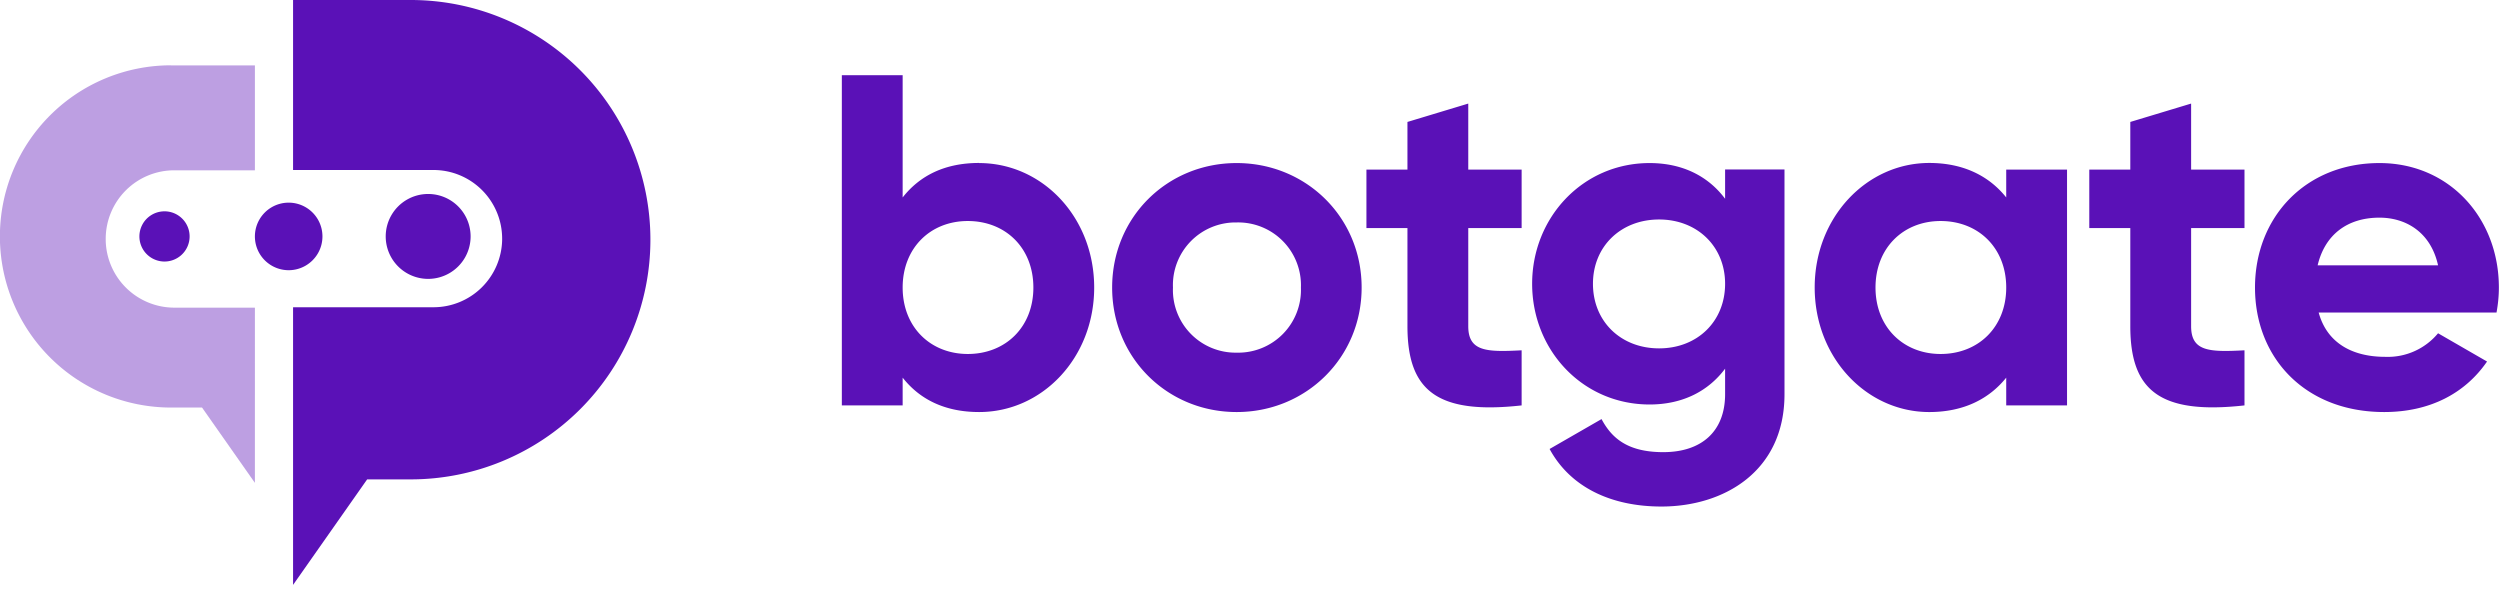
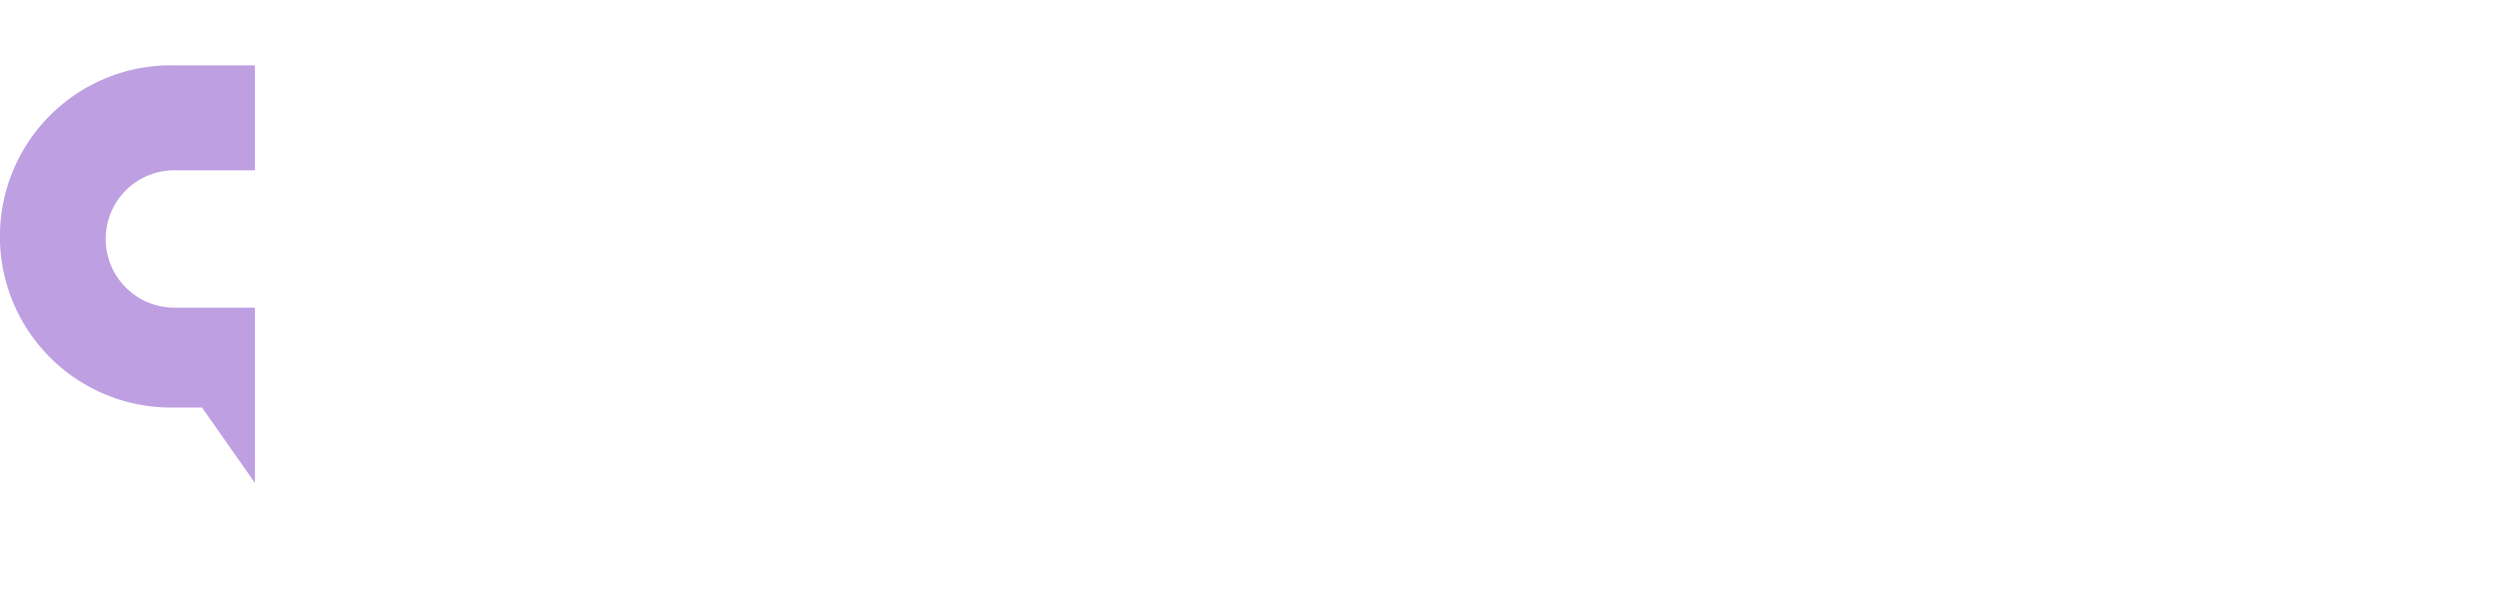
<svg xmlns="http://www.w3.org/2000/svg" width="245" height="58" fill="none">
-   <path d="M95.95 15.97c-3.37 0-5.82 1.25-7.49 3.38V7.37H82.5v32.36h5.96v-2.72c1.67 2.12 4.12 3.37 7.5 3.37 6.19 0 11.27-5.32 11.27-12.2 0-6.9-5.08-12.2-11.28-12.2Zm-1.1 18.72c-3.66 0-6.39-2.63-6.39-6.51 0-3.89 2.73-6.52 6.38-6.52 3.7 0 6.43 2.63 6.43 6.52 0 3.88-2.73 6.51-6.43 6.51ZM121.2 40.38c6.79 0 12.24-5.32 12.24-12.2 0-6.9-5.45-12.2-12.25-12.2s-12.2 5.3-12.2 12.2c0 6.88 5.4 12.2 12.2 12.2Zm0-5.82a6.14 6.14 0 0 1-6.25-6.38 6.14 6.14 0 0 1 6.24-6.38 6.15 6.15 0 0 1 6.3 6.38 6.15 6.15 0 0 1-6.3 6.38ZM149.12 22.35v-5.73h-5.23v-6.47l-5.96 1.8v4.67h-4.02v5.73h4.02v9.62c0 6.24 2.82 8.69 11.19 7.76v-5.4c-3.42.18-5.23.13-5.23-2.36v-9.62h5.23ZM169.06 16.62v2.86c-1.62-2.17-4.12-3.5-7.4-3.5-6.56 0-11.51 5.35-11.51 11.83 0 6.51 4.95 11.83 11.51 11.83 3.28 0 5.78-1.34 7.4-3.51v2.5c0 3.65-2.31 5.68-6.06 5.68-3.56 0-5.08-1.43-6.05-3.24L151.86 44c2.03 3.74 6.01 5.64 10.96 5.64 6.1 0 12.06-3.42 12.06-11V16.61h-5.82Zm-6.47 17.52c-3.75 0-6.48-2.64-6.48-6.33 0-3.66 2.73-6.3 6.48-6.3 3.74 0 6.47 2.64 6.47 6.3 0 3.7-2.73 6.33-6.47 6.33ZM196.61 16.62v2.73c-1.66-2.08-4.16-3.38-7.54-3.38-6.14 0-11.23 5.32-11.23 12.2 0 6.9 5.09 12.21 11.23 12.21 3.38 0 5.88-1.3 7.54-3.37v2.72h5.96V16.62h-5.96Zm-6.43 18.07c-3.65 0-6.38-2.63-6.38-6.51 0-3.89 2.73-6.52 6.38-6.52 3.7 0 6.43 2.63 6.43 6.52 0 3.88-2.73 6.51-6.43 6.51ZM219.96 22.35v-5.73h-5.23v-6.47l-5.96 1.8v4.67h-4.02v5.73h4.02v9.62c0 6.24 2.82 8.69 11.19 7.76v-5.4c-3.43.18-5.23.13-5.23-2.36v-9.62h5.23ZM227.23 30.63h17.43c.14-.79.23-1.58.23-2.45 0-6.8-4.85-12.2-11.7-12.2-7.25 0-12.2 5.3-12.2 12.2 0 6.88 4.9 12.2 12.66 12.2 4.44 0 7.91-1.8 10.08-4.95l-4.8-2.77a6.4 6.4 0 0 1-5.18 2.31c-3.15 0-5.69-1.3-6.52-4.34Zm-.1-4.63c.7-2.96 2.87-4.67 6.06-4.67 2.5 0 5 1.34 5.74 4.67h-11.8ZM40.25 0a23.49 23.49 0 0 1 0 46.98h-4.27l-7.26 10.34V30.11h13.77a6.73 6.73 0 0 0 6.72-6.62v-.1a6.73 6.73 0 0 0-6.72-6.73H28.72V0h11.53Z" fill="#5A11B7" />
  <path opacity=".4" d="M16.76 6.4a16.76 16.76 0 0 0 0 33.54h3.04l5.18 7.38V30.15h-7.9a6.73 6.73 0 0 1-6.72-6.62v-.11a6.72 6.72 0 0 1 6.72-6.73h7.9V6.41h-8.22Z" fill="#5A11B7" />
-   <path d="M41.96 27.33a4.16 4.16 0 1 0 0-8.32 4.16 4.16 0 0 0 0 8.32ZM28.29 26.48a3.31 3.31 0 1 0 0-6.62 3.31 3.31 0 0 0 0 6.62ZM15.9 25.62a2.46 2.46 0 1 0 0-4.9 2.46 2.46 0 0 0 0 4.9Z" fill="#5A11B7" />
</svg>